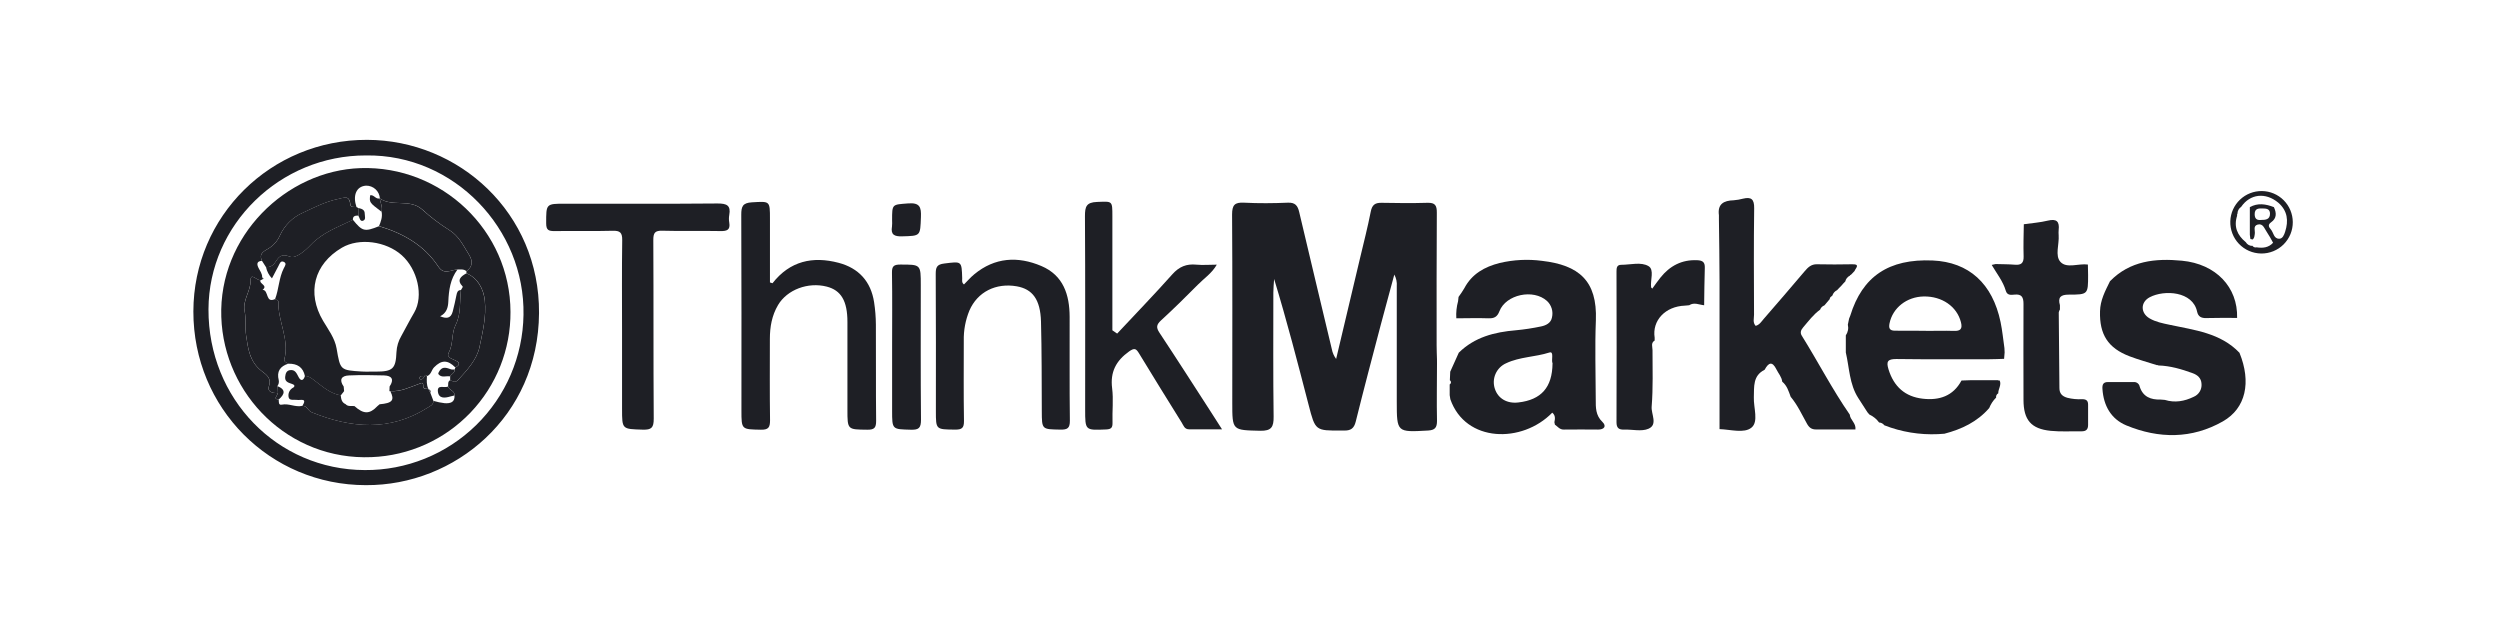
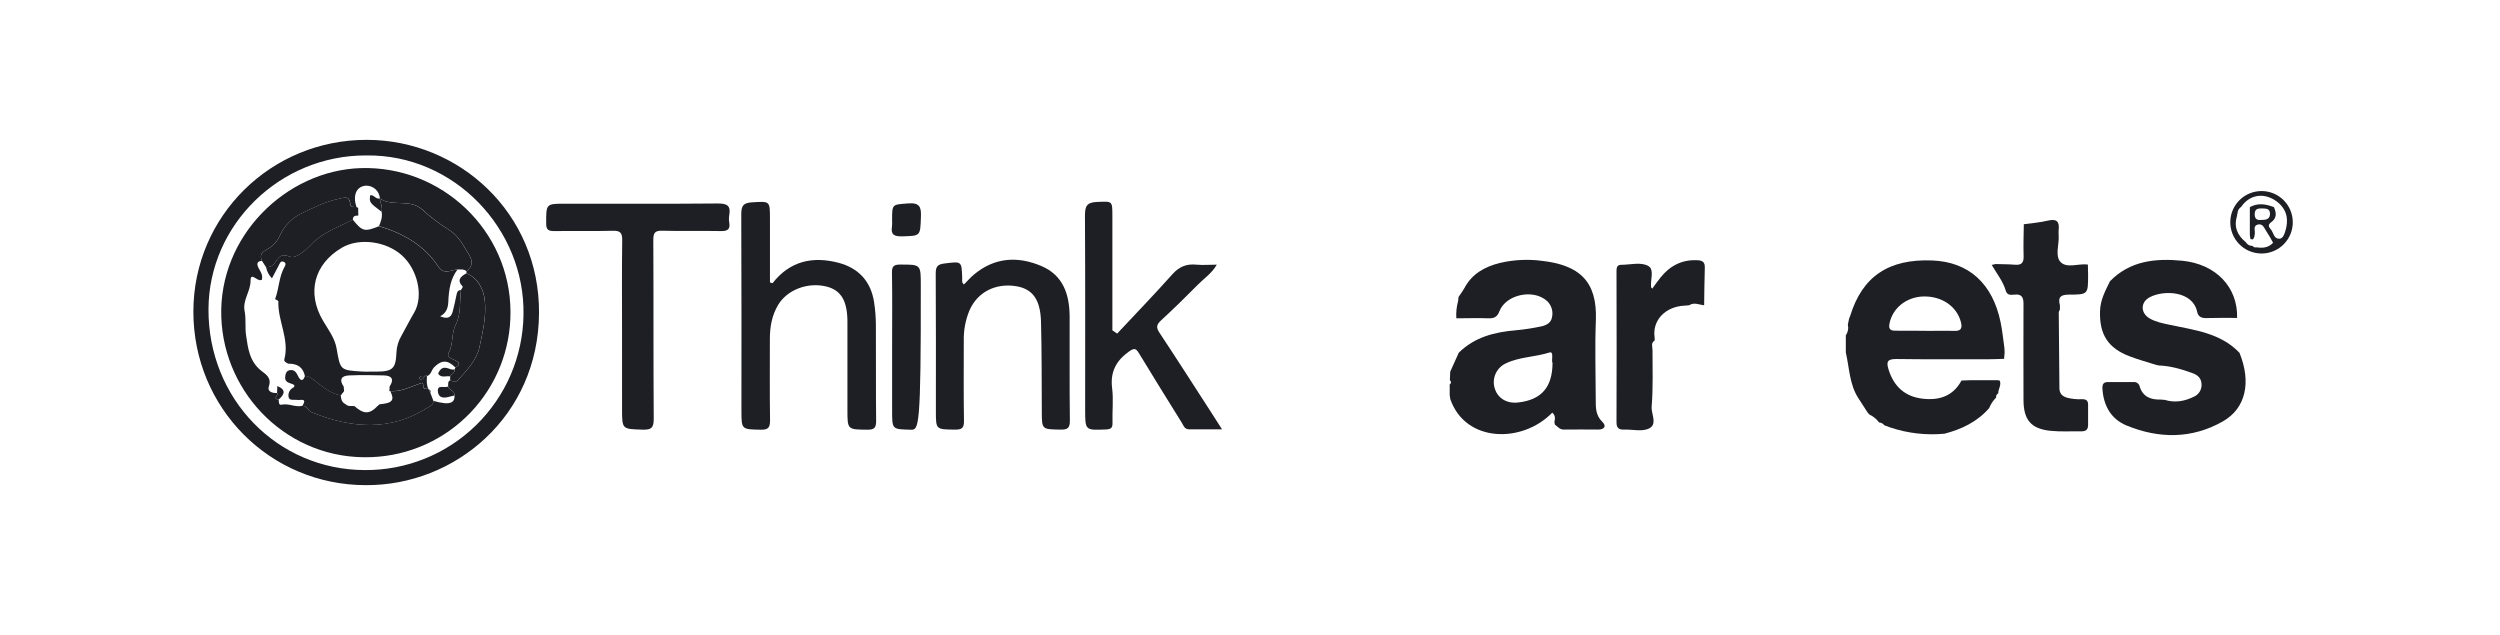
<svg xmlns="http://www.w3.org/2000/svg" width="181" height="46" viewBox="0 0 181 46" fill="none">
-   <path d="M104.039 26.291C104.039 27.685 104.008 29.078 104.039 30.472C104.039 30.968 103.884 31.143 103.386 31.171C101.133 31.297 101.13 31.31 101.126 29.083C101.126 26.296 101.126 23.511 101.126 20.729C101.151 20.434 101.089 20.139 100.948 19.878C100.626 21.074 100.297 22.27 99.981 23.466C99.361 25.819 98.741 28.168 98.154 30.529C98.034 31.011 97.797 31.172 97.357 31.171H97.125C95.232 31.183 95.228 31.184 94.749 29.334C93.96 26.293 93.177 23.25 92.246 20.198C92.225 20.527 92.19 20.856 92.19 21.184C92.19 24.174 92.17 27.166 92.21 30.166C92.219 30.913 92.055 31.206 91.232 31.188C89.217 31.138 89.217 31.18 89.217 29.147C89.217 24.608 89.234 20.07 89.203 15.532C89.203 14.841 89.392 14.638 90.07 14.674C91.125 14.728 92.187 14.719 93.244 14.674C93.78 14.651 93.955 14.898 94.062 15.352C94.837 18.664 95.643 21.974 96.426 25.286C96.474 25.54 96.58 25.78 96.736 25.988C97.323 23.51 97.895 21.102 98.467 18.688C98.732 17.568 99.022 16.451 99.242 15.324C99.336 14.844 99.543 14.675 100.017 14.683C101.126 14.705 102.238 14.716 103.346 14.683C103.909 14.665 104.031 14.878 104.026 15.403C104.003 18.601 104.012 21.799 104.012 25.004C104.012 25.339 104.028 25.673 104.037 26.008L104.039 26.291Z" fill="#1E1F25" />
  <path d="M104.969 27.531C104.979 27.327 104.988 27.122 104.996 26.912L105.616 25.535C106.761 24.408 108.199 24.042 109.743 23.912C110.357 23.855 110.967 23.762 111.57 23.635C111.93 23.562 112.286 23.387 112.361 22.989C112.413 22.776 112.408 22.552 112.345 22.342C112.282 22.131 112.165 21.941 112.004 21.791C111.017 20.896 109.032 21.314 108.557 22.536C108.402 22.946 108.172 23.062 107.755 23.045C106.98 23.016 106.205 23.045 105.437 23.045C105.411 22.628 105.454 22.209 105.565 21.806C105.575 21.706 105.586 21.603 105.599 21.497C105.75 21.293 105.891 21.081 106.02 20.863C106.567 19.826 107.49 19.315 108.574 19.041C109.581 18.803 110.622 18.75 111.646 18.886C114.292 19.195 115.654 20.306 115.541 23.198C115.465 25.1 115.527 27.006 115.532 28.909C115.532 29.498 115.513 30.068 116.016 30.548C116.335 30.858 116.14 31.101 115.706 31.101C114.881 31.101 114.056 31.084 113.226 31.101C112.916 31.11 112.781 30.884 112.576 30.746C112.564 30.686 112.55 30.627 112.538 30.566C112.593 30.316 112.621 30.071 112.383 29.877C110.213 32.11 106.106 32.065 105.005 28.905C104.99 28.806 104.974 28.707 104.957 28.606V28.451C104.957 28.245 104.957 28.039 104.957 27.832C104.984 27.817 105.006 27.796 105.022 27.77C105.038 27.745 105.047 27.715 105.049 27.685C105.05 27.655 105.043 27.625 105.029 27.598C105.015 27.571 104.995 27.548 104.969 27.531V27.531ZM112.409 26.316C112.285 26.085 112.542 25.404 112.172 25.523C111.143 25.853 110.03 25.832 109.049 26.297C108.704 26.448 108.429 26.723 108.278 27.067C108.126 27.411 108.109 27.799 108.23 28.155C108.461 28.858 109.119 29.239 109.935 29.137C111.586 28.945 112.384 28.05 112.403 26.316H112.409Z" fill="#1E1F25" />
  <path d="M136.425 30.791C136.381 30.731 136.324 30.682 136.259 30.647C136.193 30.612 136.121 30.592 136.047 30.588C135.865 30.339 135.623 30.141 135.343 30.012L135.201 29.846C134.98 29.504 134.759 29.162 134.539 28.818C133.891 27.813 133.897 26.63 133.637 25.52V24.281C133.714 24.169 133.767 24.042 133.792 23.909C133.818 23.776 133.815 23.639 133.784 23.506C133.813 23.359 133.844 23.214 133.874 23.067C133.902 22.997 133.936 22.929 133.958 22.858C134.833 20.01 136.747 18.724 139.922 18.859C142.541 18.971 144.261 20.522 144.842 23.322C144.971 23.942 145.03 24.578 145.121 25.205L145.135 25.515C145.123 25.67 145.109 25.825 145.097 25.979C144.737 25.99 144.376 26.009 144.012 26.009C141.772 26.009 139.531 26.024 137.291 25.993C136.659 25.993 136.552 26.174 136.732 26.754C137.118 27.992 137.927 28.722 139.212 28.867C140.391 29.002 141.406 28.685 142.012 27.55L142.632 27.528H144.647C144.686 27.551 144.733 27.558 144.777 27.547C144.925 27.875 144.664 28.166 144.674 28.476C144.618 28.505 144.574 28.55 144.546 28.605C144.518 28.661 144.509 28.724 144.519 28.785C144.301 29 144.131 29.258 144.019 29.543V29.543C143.155 30.54 142.025 31.076 140.777 31.401L140.312 31.432C138.986 31.493 137.661 31.275 136.425 30.791ZM139.435 23.949V23.957C140.104 23.957 140.774 23.935 141.45 23.957C141.949 23.979 142.095 23.802 141.971 23.322C141.678 22.189 140.6 21.439 139.271 21.464C138.042 21.489 137.034 22.289 136.803 23.403C136.729 23.757 136.803 23.946 137.206 23.942C137.944 23.942 138.692 23.949 139.435 23.949V23.949Z" fill="#1E1F25" />
  <path d="M26.494 35.125C19.544 35.125 13.991 29.536 14 22.549C14.009 15.653 19.603 10.11 26.573 10.125C33.228 10.139 39.073 15.415 39.026 22.668C38.98 30.148 32.938 35.156 26.494 35.125ZM26.505 11.254C20.269 11.237 15.119 16.262 15.094 22.39C15.068 28.87 20.066 34.014 26.409 34.033C29.42 34.055 32.319 32.886 34.471 30.781C36.624 28.677 37.857 25.807 37.901 22.798C38.013 16.592 32.903 11.166 26.505 11.254Z" fill="#1E1F25" />
  <path d="M152.736 20.416L152.761 20.363C154.213 18.875 156.053 18.692 157.97 18.875C160.434 19.11 162.026 20.79 161.967 23.017H161.976C161.231 23.017 160.484 23.006 159.738 23.028C159.374 23.04 159.148 22.924 159.07 22.563C158.76 21.088 156.704 20.964 155.643 21.518C154.958 21.876 154.968 22.666 155.63 23.051C156.079 23.313 156.586 23.41 157.09 23.516C158.887 23.903 160.763 24.101 162.138 25.541C163.004 27.667 162.603 29.558 160.939 30.506C158.687 31.788 156.301 31.771 153.946 30.799C152.834 30.334 152.299 29.368 152.217 28.166C152.196 27.856 152.262 27.658 152.618 27.661C153.238 27.661 153.858 27.661 154.478 27.661C154.58 27.652 154.682 27.681 154.763 27.744C154.845 27.807 154.899 27.898 154.917 27.999C155.151 28.73 155.718 28.948 156.425 28.928L156.735 28.953C157.461 29.179 158.157 29.053 158.819 28.731C159 28.656 159.153 28.526 159.256 28.359C159.359 28.192 159.406 27.997 159.391 27.802C159.374 27.369 159.094 27.145 158.746 27.018C157.948 26.727 157.133 26.486 156.267 26.459C156.254 26.445 156.238 26.436 156.22 26.432C156.202 26.428 156.183 26.43 156.166 26.438C155.507 26.227 154.838 26.046 154.193 25.801C152.61 25.201 151.995 24.208 152.041 22.535C152.062 21.729 152.409 21.083 152.736 20.416Z" fill="#1E1F25" />
-   <path d="M132.471 21.657L132.085 22.111C132.014 22.137 131.949 22.177 131.895 22.231C131.842 22.285 131.801 22.349 131.775 22.421C131.29 22.767 130.941 23.246 130.557 23.691C130.388 23.886 130.307 24.081 130.453 24.31C131.631 26.199 132.651 28.181 133.923 30.018C133.95 30.402 134.388 30.626 134.334 31.093C133.373 31.093 132.426 31.093 131.481 31.093C131.163 31.093 130.985 30.964 130.825 30.676C130.455 30.013 130.137 29.316 129.644 28.726C129.5 28.33 129.381 27.918 129.033 27.633C128.996 27.291 128.761 27.043 128.617 26.752C128.307 26.122 128.04 26.256 127.763 26.764L127.753 26.774C126.895 27.207 127.005 27.995 126.978 28.764C126.952 29.532 127.338 30.527 126.806 30.961C126.275 31.395 125.284 31.093 124.494 31.069C124.494 27.511 124.494 23.949 124.494 20.384C124.494 18.89 124.466 17.396 124.45 15.893C124.45 15.793 124.45 15.692 124.45 15.584C124.337 14.763 124.807 14.52 125.518 14.5C125.749 14.482 125.978 14.443 126.202 14.382C126.791 14.243 127.011 14.422 127.002 15.07C126.967 17.643 126.983 20.217 126.992 22.791C126.992 23.056 126.885 23.351 127.11 23.593C127.391 23.515 127.527 23.283 127.69 23.093C128.685 21.95 129.673 20.8 130.653 19.644C130.895 19.358 131.13 19.125 131.544 19.133C132.394 19.149 133.249 19.153 134.094 19.133C134.714 19.119 134.342 19.416 134.266 19.625L134.009 19.893C133.991 19.894 133.973 19.9 133.959 19.912C133.946 19.923 133.936 19.939 133.933 19.957C133.849 19.997 133.775 20.056 133.717 20.129C133.66 20.201 133.619 20.286 133.598 20.377L133.46 20.519L133.305 20.696L133.15 20.85L133.007 21.005C132.926 21.043 132.853 21.098 132.793 21.166C132.734 21.234 132.69 21.314 132.663 21.4C132.581 21.471 132.474 21.515 132.471 21.657Z" fill="#1E1F25" />
  <path d="M55.929 20.506C57.188 18.894 58.84 18.535 60.711 19.026C62.168 19.409 63.054 20.378 63.285 21.883C63.367 22.418 63.41 22.957 63.414 23.498C63.428 25.821 63.406 28.144 63.432 30.467C63.432 30.968 63.308 31.117 62.794 31.111C61.354 31.094 61.354 31.12 61.354 29.657C61.354 27.543 61.354 25.428 61.354 23.308C61.354 21.779 60.889 21.016 59.854 20.75C58.496 20.404 56.988 20.974 56.331 22.084C55.884 22.839 55.739 23.669 55.739 24.531C55.739 26.492 55.722 28.451 55.751 30.416C55.751 30.933 55.65 31.122 55.089 31.111C53.68 31.083 53.68 31.111 53.68 29.706C53.68 24.988 53.69 20.26 53.668 15.55C53.668 14.96 53.758 14.687 54.443 14.648C55.746 14.574 55.745 14.524 55.745 15.851V20.449L55.929 20.506Z" fill="#1E1F25" />
  <path d="M80.882 24.152C82.216 22.725 83.574 21.321 84.873 19.864C85.369 19.306 85.9 19.089 86.623 19.161C87.088 19.207 87.553 19.161 88.097 19.161C87.736 19.794 87.167 20.156 86.723 20.613C85.854 21.493 84.971 22.36 84.059 23.196C83.726 23.506 83.692 23.707 83.944 24.088C85.211 26 86.446 27.933 87.691 29.858C87.926 30.222 88.156 30.589 88.475 31.083C87.604 31.083 86.849 31.083 86.094 31.083C85.752 31.083 85.688 30.806 85.559 30.6C84.526 28.937 83.489 27.275 82.475 25.599C82.257 25.24 82.147 25.163 81.745 25.445C80.801 26.12 80.369 26.933 80.519 28.116C80.621 28.927 80.519 29.764 80.546 30.593C80.555 30.948 80.47 31.077 80.081 31.092C78.565 31.156 78.565 31.173 78.565 29.644C78.565 24.979 78.579 20.313 78.551 15.647C78.551 14.964 78.644 14.647 79.434 14.62C80.539 14.583 80.536 14.509 80.536 15.655C80.536 18.408 80.536 21.161 80.536 23.915L80.882 24.152Z" fill="#1E1F25" />
  <path d="M69.792 20.594C70.037 20.35 70.266 20.08 70.536 19.859C72.025 18.628 73.693 18.535 75.398 19.261C76.99 19.938 77.436 21.342 77.442 22.937C77.452 25.44 77.425 27.941 77.459 30.442C77.467 31.008 77.279 31.115 76.763 31.104C75.427 31.078 75.432 31.104 75.426 29.773C75.415 27.605 75.426 25.437 75.368 23.276C75.322 21.675 74.749 20.932 73.619 20.73C72.098 20.463 70.77 21.138 70.186 22.48C69.9 23.174 69.761 23.919 69.778 24.669C69.778 26.603 69.759 28.54 69.792 30.471C69.8 30.991 69.637 31.11 69.142 31.104C67.758 31.089 67.758 31.112 67.758 29.763C67.758 26.462 67.769 23.16 67.746 19.852C67.746 19.366 67.813 19.143 68.366 19.078C69.631 18.923 69.625 18.877 69.663 20.151C69.666 20.295 69.614 20.459 69.792 20.594Z" fill="#1E1F25" />
  <path d="M45.036 23.892C45.036 21.724 45.017 19.556 45.048 17.388C45.056 16.843 44.893 16.693 44.357 16.708C42.962 16.747 41.567 16.708 40.172 16.73C39.741 16.73 39.541 16.687 39.543 16.165C39.543 14.746 39.52 14.746 40.947 14.748C44.613 14.748 48.28 14.765 51.952 14.732C52.616 14.732 52.926 14.864 52.798 15.57C52.766 15.748 52.766 15.931 52.798 16.109C52.892 16.656 52.624 16.739 52.148 16.729C50.753 16.701 49.358 16.745 47.964 16.704C47.412 16.688 47.297 16.859 47.3 17.39C47.324 21.696 47.3 26.004 47.33 30.312C47.33 30.963 47.175 31.128 46.527 31.107C45.039 31.059 45.037 31.093 45.037 29.616C45.035 27.709 45.035 25.801 45.036 23.892Z" fill="#1E1F25" />
  <path d="M144.199 19.18L144.481 19.117C144.946 19.131 145.411 19.126 145.876 19.165C146.341 19.204 146.524 19.04 146.51 18.558C146.485 17.784 146.51 17.009 146.524 16.235C147.105 16.151 147.697 16.113 148.265 15.973C148.905 15.819 149.117 16.04 149.047 16.652C149.036 16.779 149.036 16.907 149.047 17.034C149.095 17.691 148.765 18.516 149.179 18.964C149.633 19.456 150.49 19.058 151.163 19.153C151.163 19.407 151.178 19.662 151.178 19.918C151.178 21.311 151.178 21.33 149.783 21.331C149.191 21.331 148.976 21.522 149.139 22.096V22.406C149.098 22.47 149.069 22.541 149.054 22.615C149.066 24.441 149.086 26.268 149.102 28.094C149.102 28.487 149.297 28.692 149.677 28.8C150.026 28.887 150.386 28.921 150.746 28.901C151.037 28.901 151.18 29 151.178 29.296C151.178 29.785 151.178 30.274 151.178 30.762C151.178 31.087 151.039 31.227 150.713 31.227C149.966 31.216 149.215 31.267 148.474 31.193C147.049 31.052 146.504 30.404 146.501 28.955C146.501 26.632 146.487 24.322 146.501 22.005C146.501 21.522 146.375 21.277 145.851 21.33C145.605 21.355 145.318 21.396 145.219 21.051C145.019 20.364 144.56 19.798 144.199 19.18Z" fill="#1E1F25" />
  <path d="M119.797 24.451C119.797 24.517 119.797 24.585 119.797 24.654C119.504 24.833 119.642 25.103 119.642 25.35C119.642 26.716 119.689 28.088 119.58 29.445C119.537 29.982 120.045 30.744 119.346 31.043C118.844 31.26 118.176 31.081 117.584 31.103C117.19 31.117 117.034 30.975 117.035 30.567C117.046 26.931 117.046 23.295 117.035 19.658C117.035 19.413 117.049 19.17 117.378 19.172C118.047 19.172 118.811 18.945 119.354 19.269C119.788 19.529 119.473 20.274 119.54 20.799C119.54 20.816 119.566 20.832 119.625 20.897C119.822 20.627 120.006 20.361 120.208 20.107C120.893 19.249 121.758 18.786 122.891 18.84C123.289 18.859 123.442 18.995 123.428 19.395C123.399 20.296 123.394 21.199 123.38 22.1C123.021 22.069 122.661 21.861 122.296 22.1L121.986 22.128C120.575 22.179 119.602 23.198 119.797 24.451Z" fill="#1E1F25" />
-   <path d="M64.589 25.09C64.589 23.311 64.608 21.528 64.579 19.754C64.569 19.27 64.713 19.154 65.183 19.154C66.665 19.154 66.665 19.136 66.665 20.649C66.665 23.901 66.649 27.145 66.68 30.392C66.68 30.979 66.525 31.128 65.955 31.112C64.591 31.075 64.589 31.112 64.589 29.729V25.09Z" fill="#1E1F25" />
+   <path d="M64.589 25.09C64.589 23.311 64.608 21.528 64.579 19.754C64.569 19.27 64.713 19.154 65.183 19.154C66.665 19.154 66.665 19.136 66.665 20.649C66.68 30.979 66.525 31.128 65.955 31.112C64.591 31.075 64.589 31.112 64.589 29.729V25.09Z" fill="#1E1F25" />
  <path d="M161.474 16.012C161.495 15.421 161.747 14.862 162.176 14.455C162.604 14.048 163.175 13.824 163.767 13.832C164.358 13.84 164.923 14.079 165.34 14.498C165.757 14.917 165.993 15.483 165.998 16.073C166.001 16.375 165.943 16.673 165.829 16.952C165.714 17.23 165.545 17.483 165.332 17.696C165.118 17.908 164.864 18.076 164.584 18.189C164.305 18.302 164.006 18.358 163.705 18.354C163.403 18.349 163.106 18.285 162.829 18.165C162.553 18.044 162.304 17.87 162.096 17.651C161.888 17.433 161.726 17.176 161.62 16.894C161.513 16.613 161.463 16.312 161.474 16.012V16.012ZM163.067 17.783C163.099 17.834 163.146 17.874 163.202 17.896C163.258 17.918 163.319 17.922 163.377 17.907C163.827 17.975 164.245 17.933 164.571 17.576C164.429 17.303 164.274 17.037 164.106 16.78C163.938 16.549 163.845 16.143 163.441 16.264C163.105 16.366 163.286 16.707 163.246 16.939C163.218 17.094 163.227 17.249 163.074 17.345C163.03 17.32 162.98 17.308 162.929 17.309L162.888 17C162.888 16.845 162.888 16.69 162.888 16.546C162.888 16.03 162.888 15.513 162.888 14.997C163.467 14.674 164.049 14.77 164.63 14.997C164.823 15.411 164.845 15.803 164.43 16.092C164.18 16.267 164.252 16.431 164.4 16.598C164.61 16.832 164.611 17.294 165.02 17.284C165.264 17.284 165.372 17 165.443 16.78C165.701 15.985 165.619 15.262 164.952 14.678C164.022 13.904 162.903 14.034 162.258 14.979C162.177 15.031 162.11 15.103 162.064 15.188C162.017 15.273 161.993 15.368 161.993 15.465C161.978 15.487 161.968 15.513 161.963 15.539C161.959 15.566 161.96 15.594 161.967 15.62C161.71 16.411 161.979 17.03 162.596 17.535C162.643 17.617 162.711 17.684 162.793 17.731C162.875 17.778 162.967 17.803 163.061 17.803L163.067 17.783ZM163.678 15.925C164.028 15.925 164.346 15.9 164.348 15.47C164.348 15.112 164.072 15.095 163.808 15.092C163.545 15.089 163.239 15.072 163.238 15.501C163.239 15.844 163.401 15.953 163.681 15.926L163.678 15.925Z" fill="#1E1F25" />
  <path d="M64.588 15.935C64.588 14.752 64.588 14.819 65.745 14.727C66.593 14.659 66.706 14.995 66.675 15.717C66.623 17.101 66.658 17.075 65.308 17.111C64.75 17.125 64.478 16.998 64.58 16.398C64.595 16.244 64.597 16.09 64.588 15.935V15.935Z" fill="#1E1F25" />
  <path d="M36.959 22.585C36.977 25.299 35.938 27.912 34.061 29.874C32.185 31.835 29.619 32.991 26.905 33.096C20.941 33.348 16.211 28.605 16.022 22.949C15.822 17.093 20.712 12.345 26.108 12.171C31.965 11.984 36.948 16.682 36.959 22.585ZM18.97 20.239C18.94 20.265 18.903 20.279 18.864 20.28C18.61 20.346 18.137 19.679 18.142 20.315C18.142 21.107 17.551 21.721 17.711 22.528C17.824 23.093 17.73 23.699 17.815 24.273C17.953 25.221 18.067 26.183 18.928 26.853C19.245 27.101 19.682 27.355 19.465 27.971C19.332 28.346 19.706 28.471 20.056 28.456C20.225 28.577 19.665 28.894 20.181 28.921C20.192 29.086 20.146 29.349 20.405 29.297C20.918 29.189 21.39 29.506 21.894 29.381C22.232 29.368 22.289 29.738 22.562 29.845C25.414 31.003 28.221 31.251 30.956 29.515C31.152 29.391 31.38 29.311 31.38 29.024C31.649 29.104 31.924 29.16 32.203 29.193C32.579 29.212 32.945 29.15 32.906 28.625C32.939 28.273 32.503 28.258 32.441 27.976C32.463 27.821 32.399 27.626 32.596 27.522C32.784 27.61 32.97 27.725 33.156 27.522C33.811 26.804 34.527 26.042 34.721 25.116C34.947 24.032 35.219 22.923 35.104 21.771C35.017 20.891 34.568 20.108 33.771 19.787V19.632C34.245 19.292 34.236 18.884 33.951 18.428C33.545 17.782 33.233 17.09 32.528 16.654C31.835 16.219 31.183 15.722 30.578 15.171C29.676 14.361 28.432 14.999 27.505 14.37C27.49 14.115 27.377 13.876 27.19 13.703C27.002 13.529 26.754 13.436 26.499 13.441C25.773 13.494 25.533 14.178 25.809 14.99C25.636 14.976 25.391 15.03 25.366 14.79C25.296 14.099 24.901 14.325 24.481 14.408C23.56 14.598 22.736 15.027 21.902 15.417C21.186 15.739 20.611 16.308 20.279 17.018C20.131 17.378 19.882 17.688 19.563 17.91C19.253 18.143 18.68 18.271 18.966 18.886C18.574 18.906 18.587 19.135 18.717 19.398C18.827 19.618 18.993 19.815 18.98 20.081L18.97 20.239Z" fill="#1E1F25" />
  <path d="M31.38 29.029C31.38 29.315 31.152 29.396 30.957 29.52C28.221 31.256 25.415 31.008 22.563 29.85C22.29 29.738 22.233 29.368 21.895 29.385C22.262 28.781 21.763 28.998 21.501 28.953C21.29 28.919 20.965 29.023 20.901 28.775C20.87 28.65 20.878 28.518 20.925 28.398C20.971 28.278 21.053 28.175 21.16 28.103C21.236 28.053 21.355 28.022 21.295 27.874C21.055 27.706 20.596 27.756 20.649 27.265C20.674 27.047 20.735 26.844 20.977 26.8C21.372 26.734 21.473 27.031 21.627 27.316C21.796 27.626 21.983 27.541 22.076 27.223C22.318 27.209 22.481 27.327 22.677 27.473C23.297 27.928 23.863 28.485 24.669 28.619C24.697 28.88 24.733 29.137 25.018 29.258C25.198 29.462 25.446 29.365 25.663 29.402C26.331 30.001 26.765 29.998 27.327 29.402L27.482 29.27C28.412 29.188 28.586 28.978 28.257 28.318C28.989 28.378 29.629 28.052 30.284 27.818C30.534 27.728 30.639 27.626 30.645 27.99C30.645 28.199 30.873 28.145 31.014 28.169L31.044 28.199L31.163 28.457L31.38 29.029Z" fill="#1E1F25" />
  <path d="M27.494 14.371C28.424 15 29.664 14.362 30.568 15.172C31.174 15.724 31.829 16.22 32.523 16.655C33.229 17.091 33.54 17.783 33.946 18.429C34.235 18.893 34.241 19.293 33.767 19.633C33.578 19.468 33.348 19.516 33.13 19.509C32.655 19.522 32.167 19.945 31.735 19.294C30.712 17.746 29.185 16.885 27.441 16.366C27.581 16.036 27.702 15.702 27.629 15.333C27.711 14.991 27.548 14.686 27.488 14.365L27.494 14.371Z" fill="#1E1F25" />
-   <path d="M20.058 28.455C19.708 28.471 19.335 28.345 19.468 27.971C19.685 27.351 19.248 27.1 18.93 26.852C18.07 26.182 17.955 25.22 17.817 24.273C17.732 23.698 17.827 23.093 17.713 22.527C17.558 21.721 18.149 21.106 18.144 20.314C18.144 19.678 18.609 20.345 18.865 20.279C18.732 20.551 19.432 20.655 19.008 20.986C19.473 20.986 19.204 21.99 19.917 21.651C20 21.702 20.158 21.755 20.154 21.806C20.099 23.229 20.979 24.558 20.585 26.018C20.545 26.173 20.74 26.262 20.883 26.328C20.279 26.513 20.018 26.896 20.182 27.529C20.197 27.604 20.195 27.682 20.177 27.756C20.158 27.831 20.124 27.9 20.076 27.96L20.058 28.455Z" fill="#1E1F25" />
  <path d="M18.968 18.886C18.681 18.267 19.26 18.143 19.565 17.91C19.884 17.688 20.133 17.378 20.281 17.019C20.609 16.309 21.18 15.741 21.891 15.416C22.725 15.027 23.55 14.597 24.47 14.406C24.886 14.321 25.286 14.097 25.355 14.789C25.38 15.029 25.625 14.975 25.799 14.988C25.847 15.003 25.892 15.027 25.932 15.058L25.941 15.608C25.727 15.608 25.537 15.625 25.549 15.918C24.478 16.439 23.344 16.836 22.49 17.742C22.082 18.172 21.405 18.75 20.991 18.584C20.315 18.313 20.157 18.669 19.906 19.019C19.838 19.127 19.742 19.215 19.627 19.271C19.513 19.328 19.385 19.352 19.258 19.34L18.968 18.886Z" fill="#1E1F25" />
  <path d="M33.766 19.789C34.562 20.11 35.005 20.893 35.099 21.773C35.213 22.925 34.944 24.035 34.716 25.118C34.522 26.047 33.806 26.806 33.15 27.524C32.964 27.729 32.778 27.614 32.591 27.524V27.245C32.678 27.067 32.943 27.004 32.916 26.75C32.935 26.702 32.953 26.652 32.971 26.603C33.465 26.336 33.152 26.174 32.882 26.053C32.612 25.932 32.323 25.841 32.492 25.526C32.833 24.893 32.671 24.15 32.989 23.523C33.394 22.722 33.273 21.842 33.373 20.997C33.418 20.912 33.529 20.771 33.501 20.749C33.04 20.269 33.359 20.018 33.766 19.789Z" fill="#1E1F25" />
  <path d="M32.907 28.629C32.809 28.654 32.71 28.673 32.614 28.702C32.217 28.823 31.769 28.879 31.705 28.36C31.634 27.795 32.197 28.126 32.44 27.98C32.504 28.262 32.939 28.278 32.907 28.629Z" fill="#1E1F25" />
  <path d="M20.076 27.951C20.717 28.205 20.615 28.542 20.186 28.918C19.669 28.892 20.228 28.575 20.059 28.454C20.064 28.287 20.07 28.118 20.076 27.951Z" fill="#1E1F25" />
-   <path d="M18.985 20.08C19.093 20.142 19.117 20.197 18.973 20.236C18.976 20.186 18.98 20.133 18.985 20.08Z" fill="#1E1F25" />
  <path d="M33.125 19.511C32.601 20.203 32.494 21.01 32.458 21.846C32.44 22.263 32.33 22.665 31.866 22.899C32.303 23.079 32.641 23.079 32.778 22.552C32.88 22.156 32.97 21.756 33.05 21.354C33.088 21.162 33.137 21.004 33.371 20.999C33.27 21.845 33.391 22.724 32.987 23.525C32.669 24.144 32.832 24.895 32.489 25.529C32.32 25.838 32.633 25.945 32.88 26.055C33.126 26.165 33.463 26.338 32.968 26.605C32.415 26.043 31.961 26.049 31.429 26.593C31.234 26.791 31.218 27.127 30.915 27.23C30.863 27.139 30.811 27.099 30.747 27.221C30.609 27.244 30.437 27.165 30.36 27.353C30.359 27.375 30.364 27.396 30.375 27.415C30.385 27.434 30.4 27.45 30.419 27.461C30.608 27.498 30.67 27.347 30.746 27.22L30.913 27.232C30.891 27.542 30.87 27.862 31.018 28.161C30.876 28.133 30.653 28.191 30.648 27.982C30.648 27.618 30.536 27.72 30.287 27.81C29.631 28.044 28.991 28.37 28.26 28.31L28.193 28.33L28.207 27.983C28.546 27.483 28.387 27.2 27.81 27.181C26.964 27.155 26.115 27.145 25.27 27.181C24.712 27.203 24.537 27.491 24.884 27.989L24.913 28.319L24.67 28.629C23.864 28.496 23.295 27.938 22.678 27.483C22.482 27.337 22.319 27.22 22.077 27.234C21.945 26.58 21.518 26.32 20.882 26.332C20.739 26.27 20.544 26.177 20.584 26.023C20.978 24.562 20.098 23.235 20.154 21.811C20.154 21.764 19.999 21.711 19.916 21.656C20.194 20.931 20.189 20.126 20.546 19.423C20.625 19.268 20.783 19.068 20.546 18.958C20.309 18.848 20.248 19.093 20.165 19.248C20.009 19.54 19.855 19.836 19.689 20.154C19.471 19.927 19.321 19.643 19.258 19.334C19.385 19.346 19.513 19.322 19.627 19.266C19.741 19.209 19.838 19.122 19.906 19.014C20.151 18.664 20.309 18.308 20.991 18.579C21.409 18.744 22.076 18.167 22.489 17.736C23.343 16.83 24.478 16.434 25.549 15.912C26.237 16.758 26.393 16.796 27.44 16.377C29.183 16.895 30.71 17.755 31.733 19.305C32.162 19.946 32.651 19.523 33.125 19.511ZM26.821 26.905H27.207C28.439 26.905 28.655 26.701 28.704 25.493C28.725 25.081 28.846 24.679 29.056 24.324C29.366 23.765 29.661 23.184 29.986 22.633C30.691 21.427 30.223 19.492 29.086 18.477C27.948 17.461 26.001 17.201 24.754 17.933C22.73 19.121 22.195 21.205 23.39 23.226C23.77 23.867 24.239 24.479 24.369 25.228C24.641 26.797 24.62 26.802 26.204 26.899C26.407 26.916 26.614 26.905 26.821 26.905Z" fill="#1E1F25" />
  <path d="M31.047 28.189C31.185 28.231 31.19 28.333 31.166 28.447L31.047 28.189Z" fill="#1E1F25" />
  <path d="M27.627 15.333C26.739 14.662 26.739 14.662 26.8 14.14C27.073 14.075 27.205 14.45 27.486 14.365C27.546 14.685 27.709 14.991 27.627 15.333Z" fill="#1E1F25" />
-   <path d="M25.934 15.057C26.163 15.111 26.407 15.165 26.406 15.464C26.406 15.649 26.522 15.928 26.251 15.99C26.059 16.03 26.033 15.748 25.941 15.606L25.934 15.057Z" fill="#1E1F25" />
  <path d="M32.586 27.249C32.3 27.197 31.966 27.383 31.737 27.082C31.708 27.042 31.784 26.895 31.841 26.82C32.09 26.492 32.388 26.656 32.681 26.749C32.758 26.76 32.835 26.76 32.912 26.749C32.938 27.008 32.678 27.071 32.586 27.249Z" fill="#1E1F25" />
  <path d="M30.745 27.221C30.669 27.348 30.607 27.499 30.418 27.462C30.4 27.451 30.385 27.435 30.374 27.416C30.364 27.397 30.359 27.375 30.359 27.354C30.434 27.166 30.609 27.245 30.747 27.222L30.745 27.221Z" fill="#1E1F25" />
  <path d="M30.746 27.221C30.81 27.099 30.864 27.139 30.916 27.231L30.746 27.22V27.221Z" fill="#1E1F25" />
</svg>